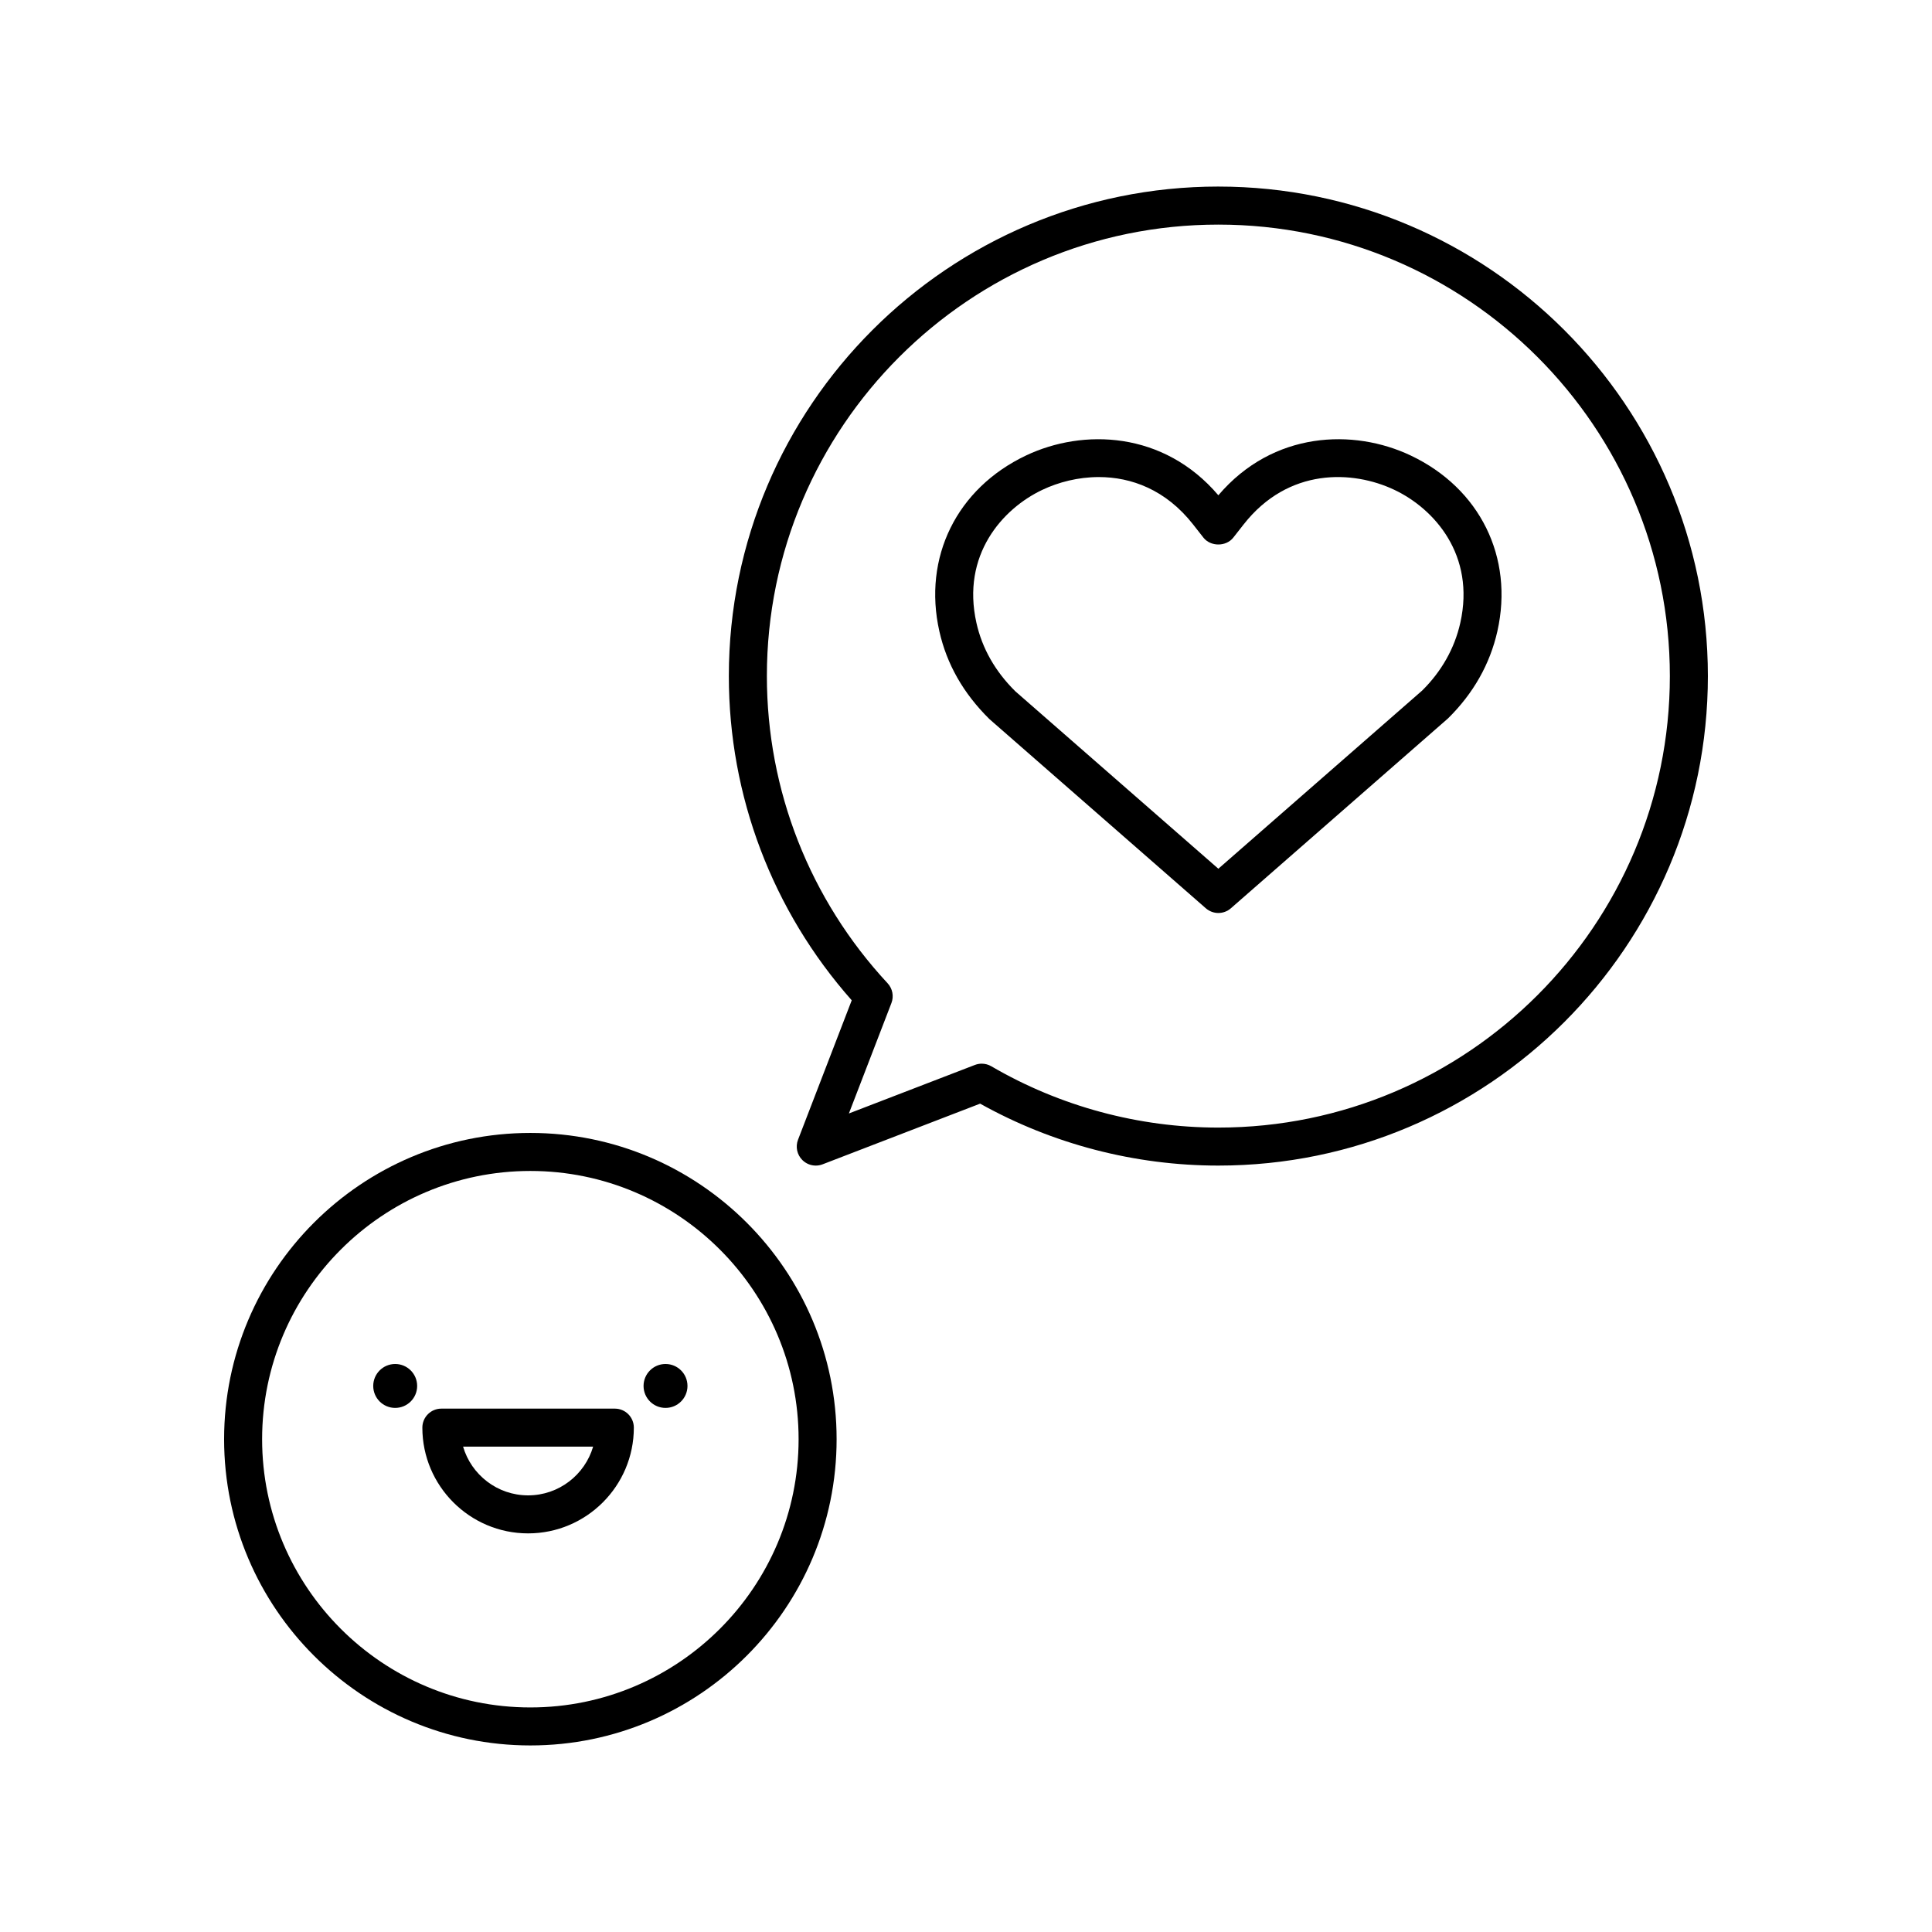
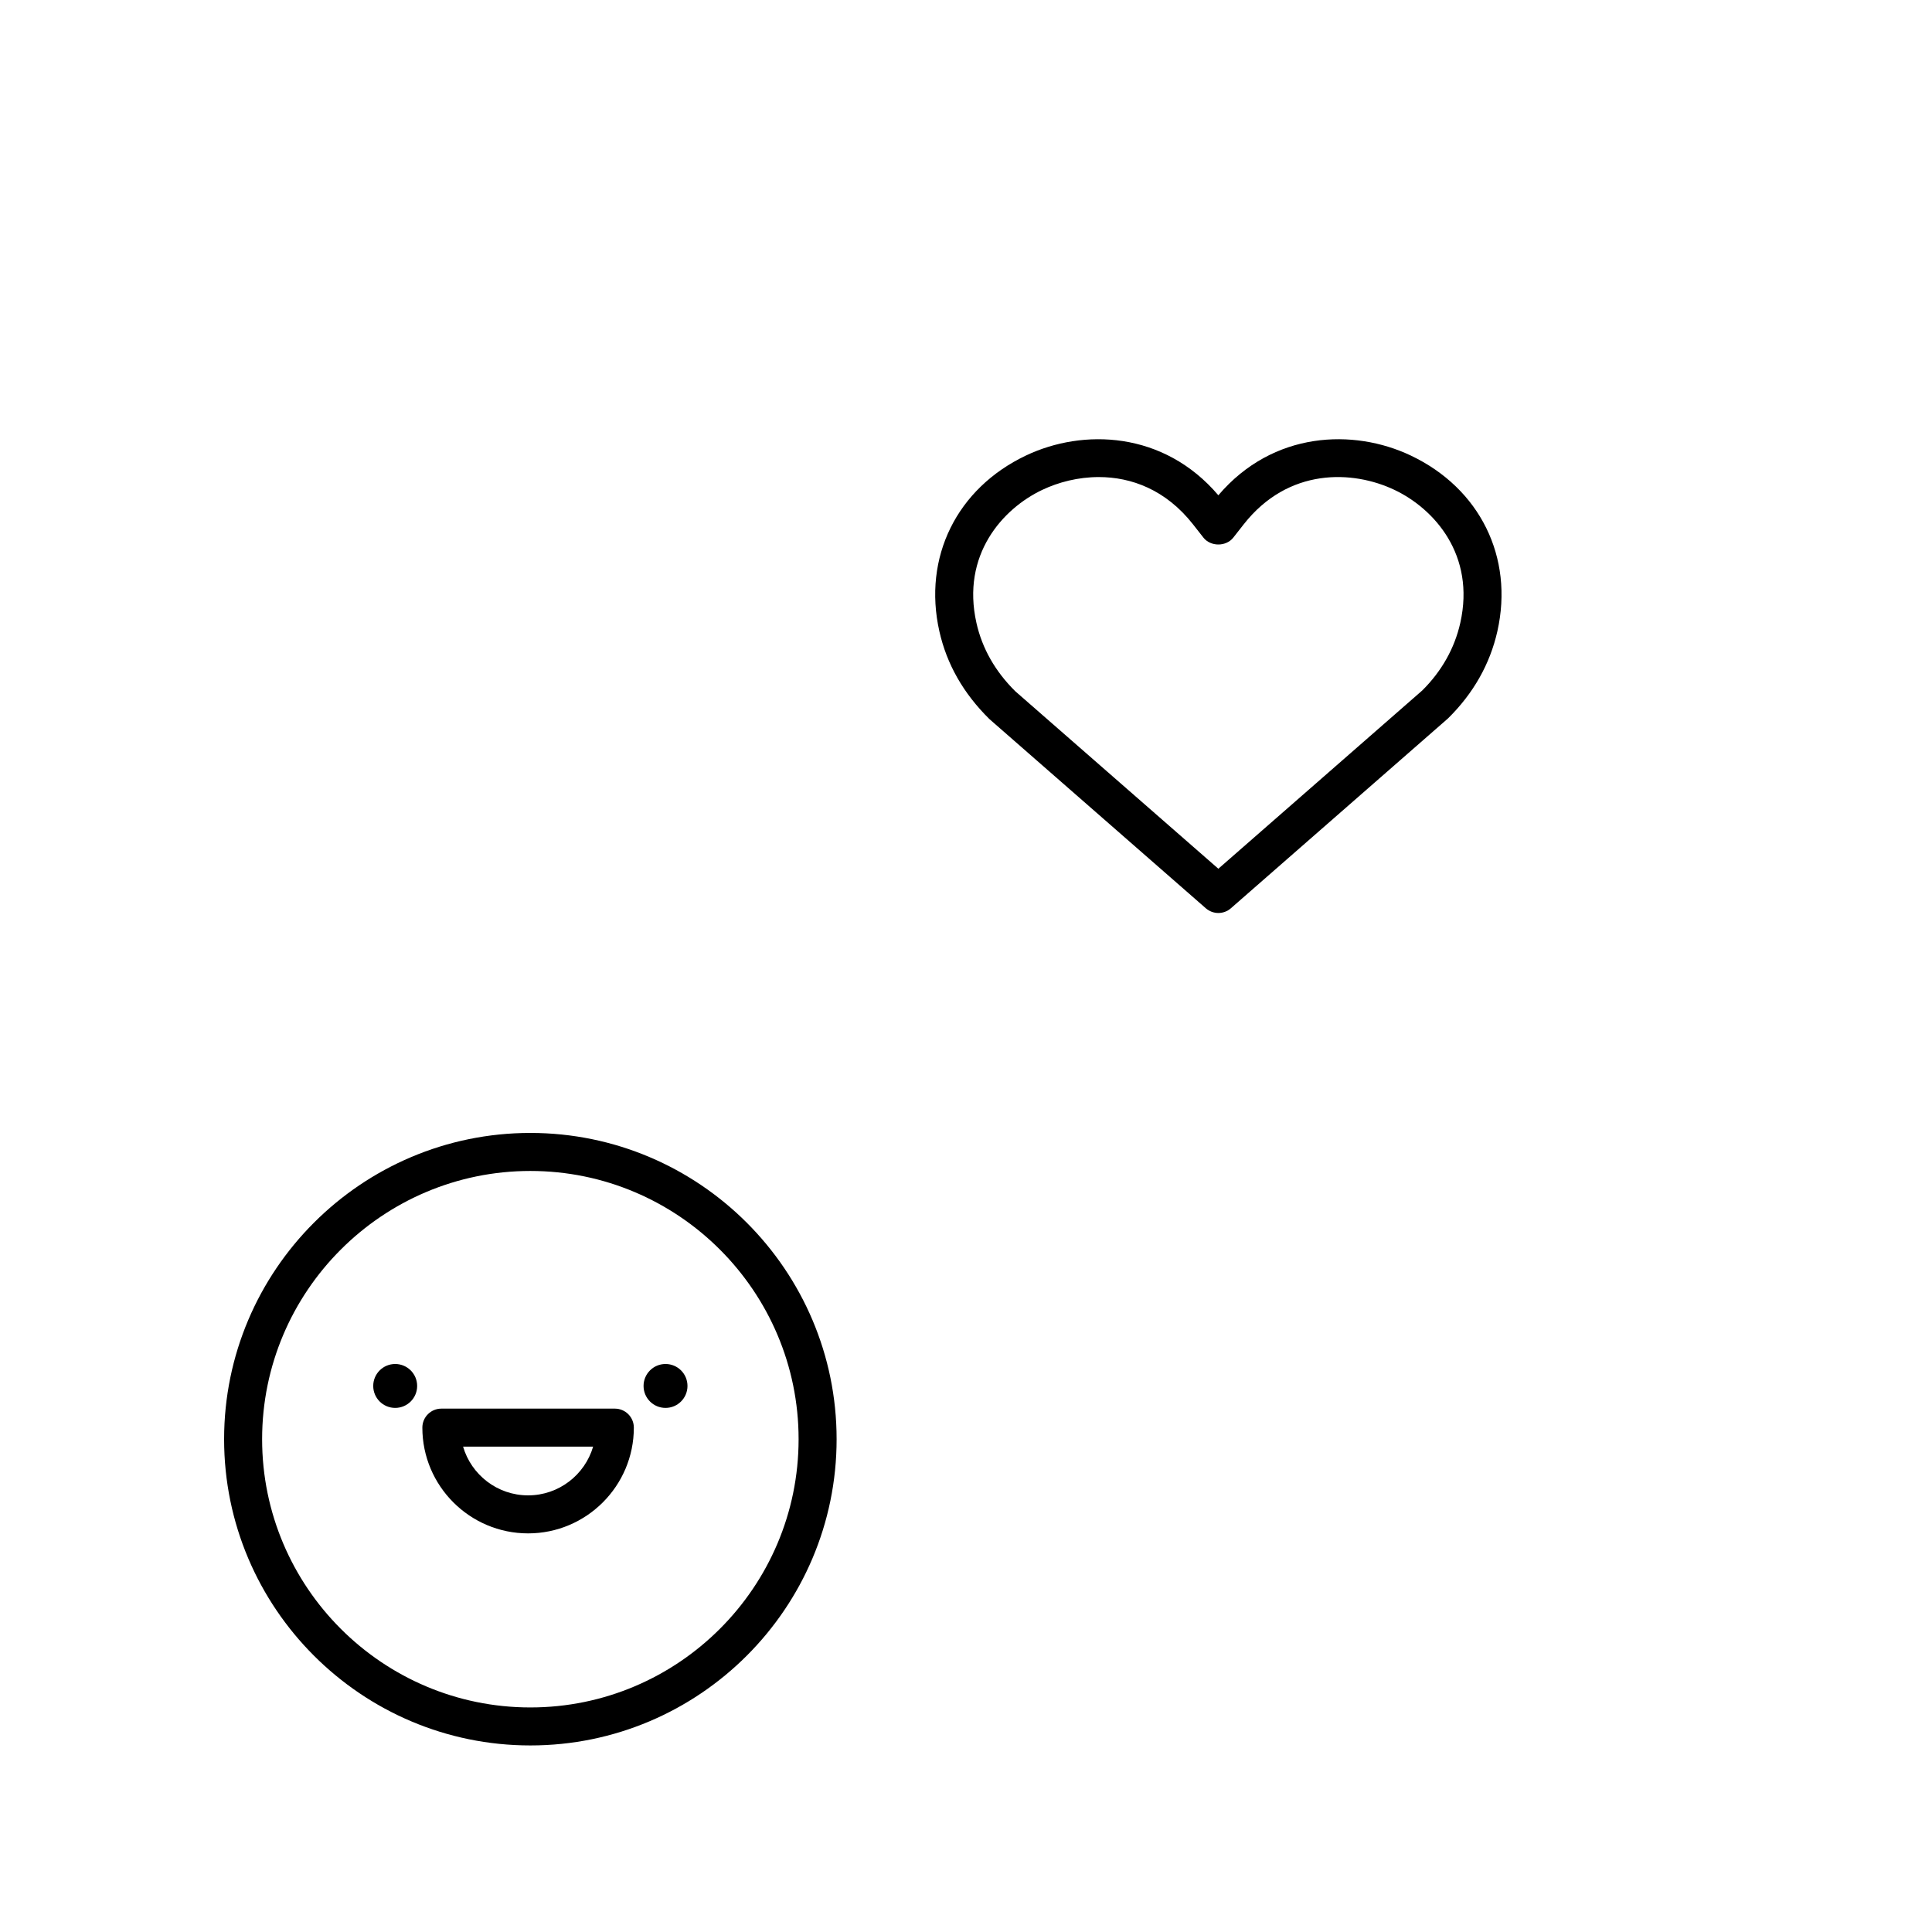
<svg xmlns="http://www.w3.org/2000/svg" fill="#000000" width="800px" height="800px" version="1.1" viewBox="144 144 512 512">
  <g>
    <path d="m284.55 444.24c-44.754 0-81.16 36.406-81.16 81.16 0 44.754 36.406 81.16 81.16 81.16 44.754 0 81.16-36.406 81.16-81.16 0-44.75-36.406-81.16-81.16-81.16zm0 152.25c-39.199 0-71.086-31.887-71.086-71.086 0-39.199 31.887-71.086 71.086-71.086s71.086 31.887 71.086 71.086c-0.004 39.199-31.887 71.086-71.086 71.086z" />
    <path d="m320.37 505.47c-3.215 0-5.82 2.606-5.82 5.82 0 3.215 2.606 5.82 5.82 5.82s5.82-2.606 5.82-5.82c0.004-3.215-2.602-5.82-5.82-5.82z" />
    <path d="m248.73 505.47c-3.215 0-5.82 2.606-5.82 5.82 0 3.215 2.606 5.82 5.82 5.82 3.215 0 5.82-2.606 5.82-5.82 0-3.215-2.606-5.82-5.82-5.82z" />
    <path d="m306.94 517.3h-45.973c-2.785 0-5.039 2.254-5.039 5.039 0 15.453 12.57 28.023 28.023 28.023s28.023-12.57 28.023-28.023c0.004-2.785-2.25-5.039-5.035-5.039zm-22.988 22.988c-8.148 0-15.047-5.457-17.23-12.91h34.461c-2.184 7.453-9.082 12.91-17.23 12.91z" />
    <path d="m517.85 264.71c-15.09-7.156-36.449-6.527-50.973 10.543-14.527-17.066-35.895-17.699-50.973-10.543-18.355 8.707-27.371 26.992-22.965 46.578 1.949 8.688 6.344 16.457 13.289 23.297l57.332 50.121c0.949 0.828 2.137 1.246 3.316 1.246 1.18 0 2.367-0.414 3.316-1.246l57.555-50.328c6.715-6.621 11.113-14.391 13.074-23.09 4.402-19.586-4.613-37.871-22.973-46.578zm13.141 44.371c-1.523 6.781-5 12.879-10.098 17.918l-54.016 47.223-53.797-47.016c-5.324-5.254-8.793-11.352-10.312-18.125-4.043-18 6.875-30.25 17.457-35.266 4.297-2.039 9.504-3.391 14.977-3.391 8.562 0 17.742 3.324 24.98 12.555l2.731 3.484c1.91 2.441 6.023 2.441 7.93 0l2.731-3.484c11.863-15.133 28.941-14.391 39.957-9.164 10.586 5.019 21.508 17.266 17.461 35.266z" />
-     <path d="m466.88 193.44c-71.535 0-129.73 58.191-129.73 129.73 0 31.785 11.543 62.172 32.566 85.922l-14.234 36.953c-0.715 1.859-0.266 3.965 1.141 5.371 0.965 0.965 2.25 1.477 3.562 1.477 0.609 0 1.219-0.109 1.812-0.336l41.746-16.078c19.246 10.746 41.023 16.414 63.133 16.414 71.531 0 129.73-58.195 129.73-129.73-0.004-71.531-58.195-129.72-129.73-129.72zm0 249.38c-21.145 0-41.953-5.617-60.172-16.246-0.781-0.457-1.656-0.688-2.539-0.688-0.609 0-1.227 0.113-1.812 0.336l-33.391 12.859 11.273-29.266c0.688-1.797 0.297-3.828-1.012-5.238-20.629-22.207-31.996-51.117-31.996-81.406-0.004-65.977 53.668-119.65 119.65-119.65 65.977 0 119.65 53.676 119.65 119.65 0 65.977-53.672 119.65-119.65 119.65z" />
  </g>
</svg>